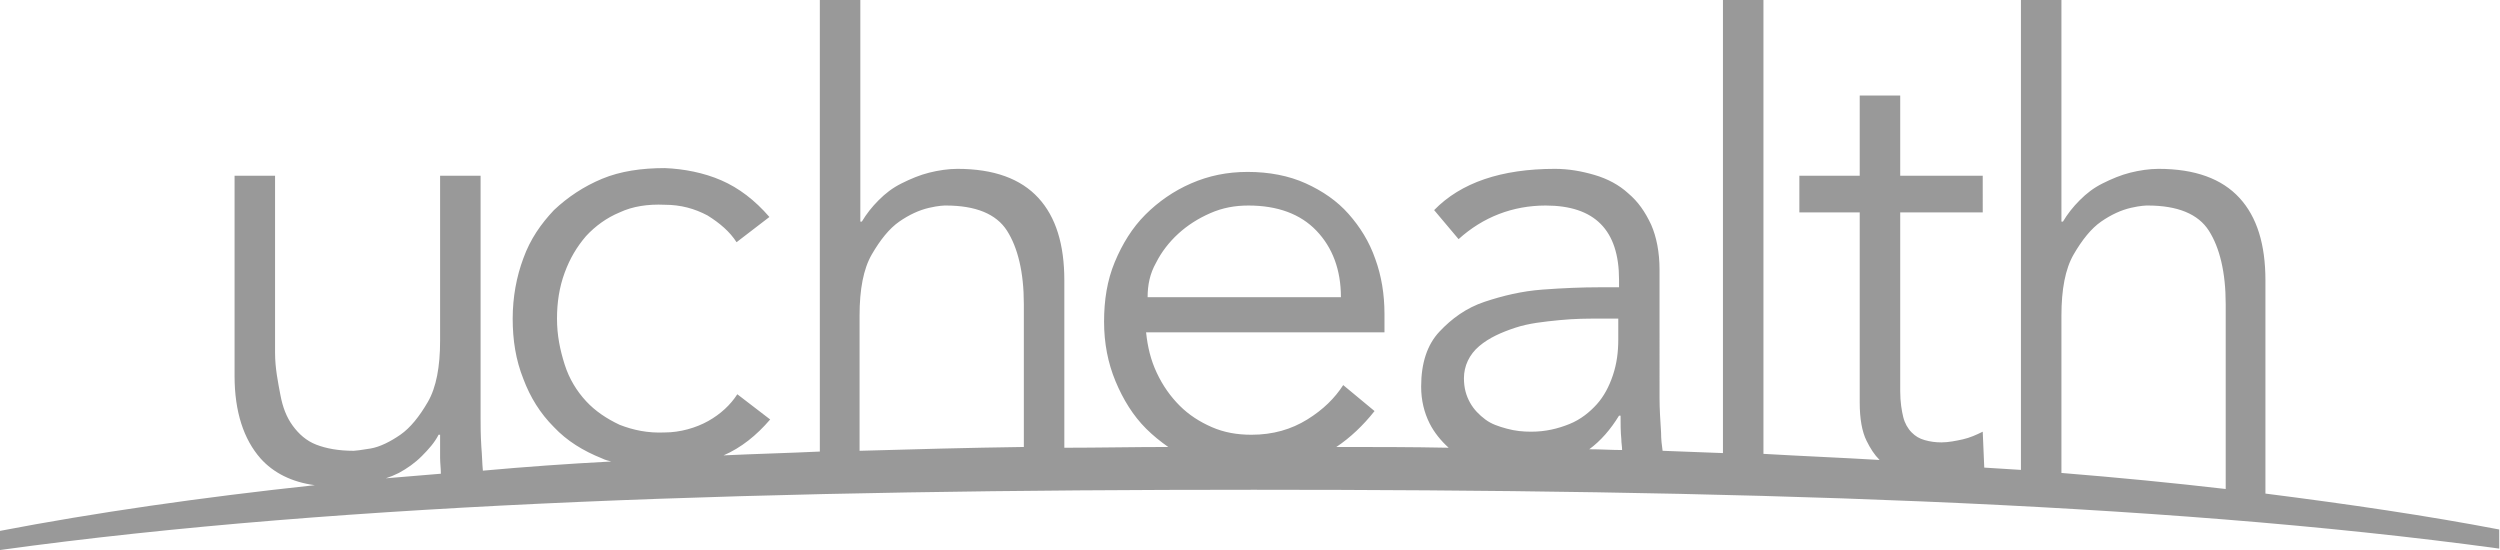
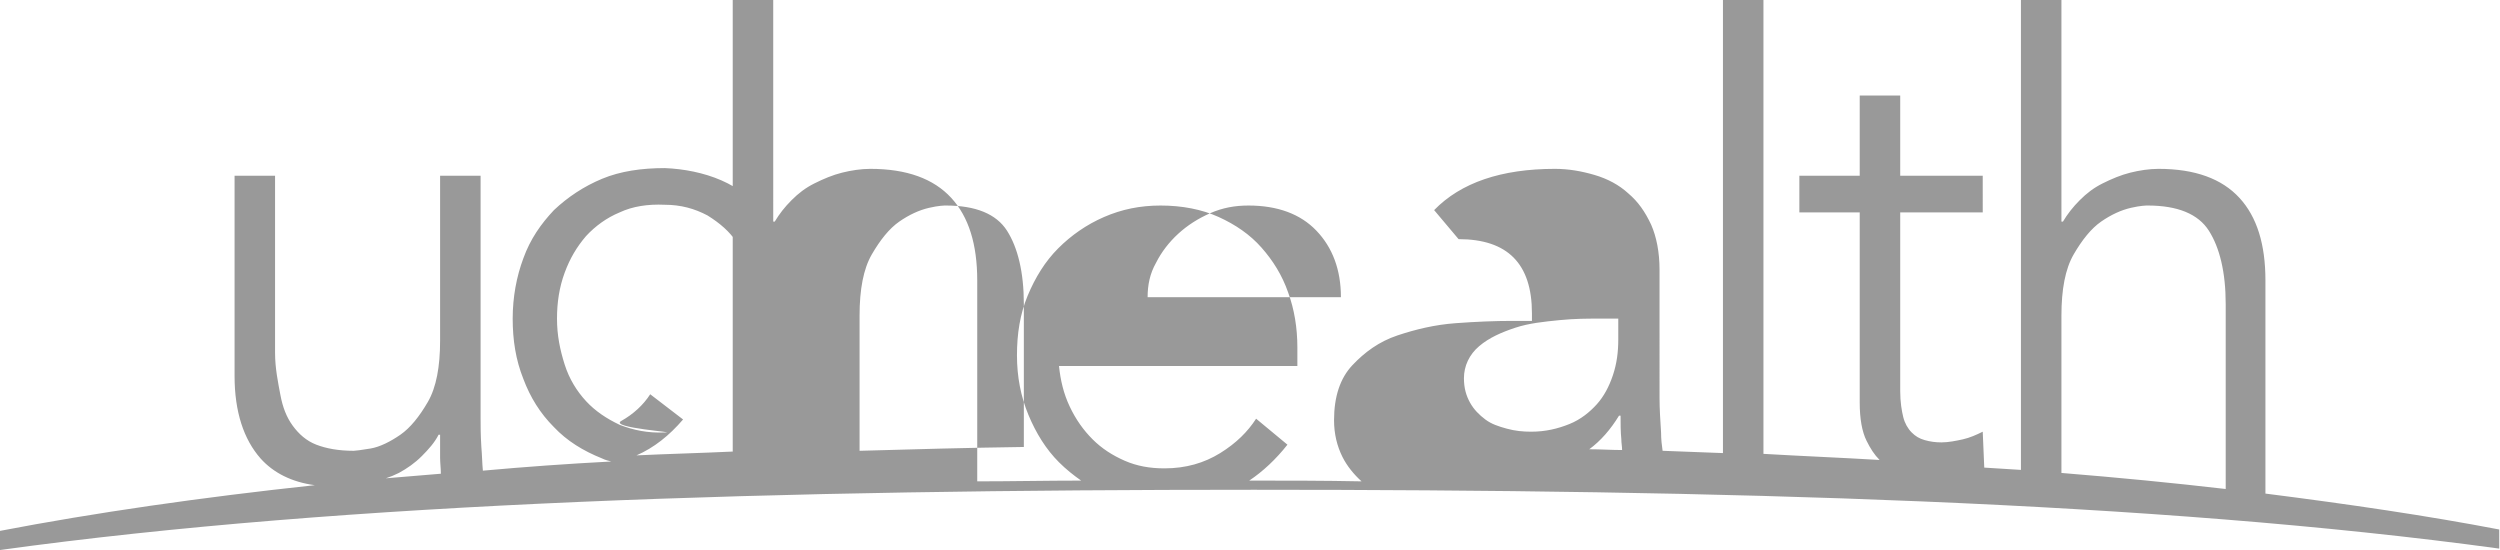
<svg xmlns="http://www.w3.org/2000/svg" id="Layer_1" x="0px" y="0px" viewBox="0 0 327.2 72" style="enable-background:new 0 0 327.2 72;" xml:space="preserve">
  <style type="text/css">
	.st0{fill:#999999;}
</style>
-   <path class="st0" d="M296.5,64.6V36.7c0-4.7-1.1-8.3-3.4-10.8s-5.8-3.8-10.6-3.8c-1.2,0-2.5,0.2-3.7,0.5s-2.4,0.8-3.6,1.4  s-2.1,1.3-3,2.2s-1.6,1.8-2.2,2.8h-0.2V0h-5.3v61.5c-1.6-0.1-3.2-0.2-4.8-0.3l-0.2-4.7c-0.8,0.4-1.7,0.8-2.6,1s-1.9,0.4-2.8,0.4  c-0.8,0-1.5-0.1-2.2-0.3s-1.2-0.5-1.7-1s-0.9-1.2-1.1-2s-0.4-2-0.4-3.4V27.8h10.8V23h-10.8V12.5h-5.3V23h-7.9v4.8h7.9v24.9  c0,2.1,0.3,3.8,0.9,5c0.5,1,1,1.8,1.7,2.5c-5-0.3-10.1-0.5-15.2-0.8V0h-5.3v32.7v26.6c-2.6-0.1-5.2-0.2-7.9-0.3  c-0.1-0.7-0.2-1.5-0.2-2.4c-0.1-1.6-0.2-3.1-0.2-4.5V35.3c0-2.3-0.4-4.3-1.1-5.9c-0.8-1.7-1.7-3-3-4.1c-1.2-1.1-2.7-1.9-4.4-2.4  c-1.7-0.5-3.4-0.8-5.2-0.8c-7,0-12.3,1.8-15.8,5.4l3.2,3.8c3.2-2.9,7.1-4.4,11.4-4.4c6.4,0,9.6,3.2,9.6,9.7v1h-2.6  c-2.2,0-4.7,0.1-7.4,0.3s-5.2,0.8-7.6,1.6s-4.3,2.2-5.9,3.9c-1.6,1.7-2.4,4.1-2.4,7.2c0,1.8,0.4,3.4,1.1,4.8  c0.6,1.2,1.5,2.3,2.5,3.2c-4.9-0.1-9.8-0.1-14.7-0.1c1.8-1.2,3.5-2.8,5-4.7l-4.1-3.4c-1.1,1.7-2.6,3.2-4.7,4.5s-4.5,2-7.3,2  c-1.9,0-3.6-0.3-5.2-1s-3-1.6-4.2-2.8s-2.2-2.6-3-4.3c-0.8-1.7-1.2-3.4-1.4-5.3h31.2v-2.4c0-2.6-0.4-5-1.2-7.2  c-0.8-2.3-2-4.2-3.5-5.9s-3.4-3-5.6-4c-2.2-1-4.8-1.5-7.6-1.5c-2.7,0-5.1,0.5-7.4,1.5s-4.3,2.4-6,4.1s-3,3.8-4,6.2s-1.4,5-1.4,7.8  c0,2.8,0.5,5.4,1.5,7.8c1,2.4,2.3,4.5,4,6.2c0.9,0.9,1.9,1.7,2.9,2.4c-4.6,0-9.1,0.1-13.6,0.1V36.7c0-4.7-1.1-8.3-3.4-10.8  s-5.8-3.8-10.6-3.8c-1.2,0-2.5,0.2-3.7,0.5s-2.4,0.8-3.6,1.4s-2.1,1.3-3,2.2s-1.6,1.8-2.2,2.8h-0.2V0h-5.3v59.1  c-4.2,0.2-8.4,0.3-12.6,0.5c2.3-1,4.3-2.6,6.1-4.7l-4.3-3.3c-0.9,1.4-2.2,2.6-3.8,3.5S89,56.6,87,56.6c-2.2,0.1-4.1-0.3-5.9-1  c-1.7-0.8-3.2-1.8-4.4-3.1c-1.2-1.3-2.2-2.9-2.8-4.8s-1-3.8-1-6c0-2.1,0.3-4.1,1-6s1.6-3.4,2.8-4.8c1.2-1.3,2.7-2.4,4.4-3.1  c1.7-0.8,3.7-1.1,5.9-1c2.1,0,3.9,0.5,5.6,1.4c1.6,1,2.9,2.1,3.8,3.5l4.3-3.3c-1.9-2.2-4-3.8-6.3-4.8S89.5,22.1,87,22  c-3,0-5.8,0.4-8.2,1.4c-2.4,1-4.5,2.4-6.3,4.1c-1.7,1.8-3.1,3.8-4,6.3c-0.9,2.4-1.4,5.1-1.4,7.9c0,2.8,0.4,5.4,1.4,7.9  c0.9,2.4,2.2,4.5,4,6.3c1.7,1.8,3.8,3.1,6.3,4.1c0.4,0.2,0.8,0.3,1.2,0.4c-5.7,0.3-11.3,0.7-16.8,1.2c-0.1-1-0.1-2-0.2-3.1  c-0.1-1.6-0.1-2.8-0.1-3.8V23h-5.3v21.6c0,3.4-0.5,6.1-1.6,8c-1.1,1.9-2.3,3.4-3.6,4.3s-2.7,1.6-3.9,1.8s-2,0.3-2.2,0.3  c-2,0-3.6-0.3-4.9-0.8s-2.3-1.4-3.1-2.5s-1.3-2.4-1.6-4S36,48.2,36,46.2V23h-5.3v26.2c0,4.7,1.2,8.3,3.4,10.8  c1.7,1.9,4.1,3.1,7.1,3.5c-14.9,1.6-28.8,3.6-41.3,6V72c45.5-6.3,102.4-7.9,164.2-7.9c61.2,0,117.6,1.5,163,7.7v-2.5  C317.7,67.5,307.5,66,296.5,64.6 M151.3,34.4c0.7-1.4,1.7-2.7,2.9-3.8s2.6-2,4.2-2.7s3.2-1,5-1c3.8,0,6.8,1.1,8.9,3.3  s3.2,5.1,3.2,8.7h-25.3C150.2,37.3,150.5,35.8,151.3,34.4 M269.8,41.3c0-3.4,0.5-6.1,1.6-8c1.1-1.9,2.3-3.4,3.6-4.3s2.6-1.5,3.9-1.8  s2-0.3,2.2-0.3c3.9,0,6.6,1.1,8,3.3c1.4,2.2,2.2,5.4,2.2,9.6V64c-6.9-0.8-14.1-1.5-21.5-2.1V41.3z M193.6,45.3  c1.3-1.1,2.9-1.8,4.7-2.4s3.8-0.8,5.8-1s3.7-0.2,5-0.2h2.7v2.7c0,1.7-0.2,3.2-0.7,4.7s-1.2,2.8-2.1,3.8s-2.1,2-3.6,2.6s-3.1,1-5,1  c-1.1,0-2.1-0.1-3.2-0.4s-2-0.6-2.8-1.2s-1.5-1.3-2-2.2s-0.8-1.9-0.8-3.2C191.6,47.9,192.3,46.4,193.6,45.3 M211.9,54.4h0.2  c0,1,0,2.1,0.1,3.1c0,0.5,0.1,0.9,0.1,1.4c-1.4,0-2.8-0.1-4.3-0.1C209.5,57.7,210.8,56.2,211.9,54.4 M112.5,41.3  c0-3.4,0.5-6.1,1.6-8c1.1-1.9,2.3-3.4,3.6-4.3s2.6-1.5,3.9-1.8s2-0.3,2.2-0.3c3.9,0,6.6,1.1,8,3.3c1.4,2.2,2.2,5.4,2.2,9.6v18.7  c-7.3,0.1-14.4,0.3-21.5,0.5L112.5,41.3z M52.2,61.9c1.1-0.6,2.1-1.3,3-2.2s1.7-1.8,2.2-2.8h0.2c0,1,0,2,0,3c0,0.7,0.1,1.4,0.1,2.1  c-2.4,0.2-4.9,0.4-7.2,0.6C51.1,62.4,51.6,62.2,52.2,61.9" />
+   <path class="st0" d="M296.5,64.6V36.7c0-4.7-1.1-8.3-3.4-10.8s-5.8-3.8-10.6-3.8c-1.2,0-2.5,0.2-3.7,0.5s-2.4,0.8-3.6,1.4  s-2.1,1.3-3,2.2s-1.6,1.8-2.2,2.8h-0.2V0h-5.3v61.5c-1.6-0.1-3.2-0.2-4.8-0.3l-0.2-4.7c-0.8,0.4-1.7,0.8-2.6,1s-1.9,0.4-2.8,0.4  c-0.8,0-1.5-0.1-2.2-0.3s-1.2-0.5-1.7-1s-0.9-1.2-1.1-2s-0.4-2-0.4-3.4V27.8h10.8V23h-10.8V12.5h-5.3V23h-7.9v4.8h7.9v24.9  c0,2.1,0.3,3.8,0.9,5c0.5,1,1,1.8,1.7,2.5c-5-0.3-10.1-0.5-15.2-0.8V0h-5.3v32.7v26.6c-2.6-0.1-5.2-0.2-7.9-0.3  c-0.1-0.7-0.2-1.5-0.2-2.4c-0.1-1.6-0.2-3.1-0.2-4.5V35.3c0-2.3-0.4-4.3-1.1-5.9c-0.8-1.7-1.7-3-3-4.1c-1.2-1.1-2.7-1.9-4.4-2.4  c-1.7-0.5-3.4-0.8-5.2-0.8c-7,0-12.3,1.8-15.8,5.4l3.2,3.8c6.4,0,9.6,3.2,9.6,9.7v1h-2.6  c-2.2,0-4.7,0.1-7.4,0.3s-5.2,0.8-7.6,1.6s-4.3,2.2-5.9,3.9c-1.6,1.7-2.4,4.1-2.4,7.2c0,1.8,0.4,3.4,1.1,4.8  c0.6,1.2,1.5,2.3,2.5,3.2c-4.9-0.1-9.8-0.1-14.7-0.1c1.8-1.2,3.5-2.8,5-4.7l-4.1-3.4c-1.1,1.7-2.6,3.2-4.7,4.5s-4.5,2-7.3,2  c-1.9,0-3.6-0.3-5.2-1s-3-1.6-4.2-2.8s-2.2-2.6-3-4.3c-0.8-1.7-1.2-3.4-1.4-5.3h31.2v-2.4c0-2.6-0.4-5-1.2-7.2  c-0.8-2.3-2-4.2-3.5-5.9s-3.4-3-5.6-4c-2.2-1-4.8-1.5-7.6-1.5c-2.7,0-5.1,0.5-7.4,1.5s-4.3,2.4-6,4.1s-3,3.8-4,6.2s-1.4,5-1.4,7.8  c0,2.8,0.5,5.4,1.5,7.8c1,2.4,2.3,4.5,4,6.2c0.9,0.9,1.9,1.7,2.9,2.4c-4.6,0-9.1,0.1-13.6,0.1V36.7c0-4.7-1.1-8.3-3.4-10.8  s-5.8-3.8-10.6-3.8c-1.2,0-2.5,0.2-3.7,0.5s-2.4,0.8-3.6,1.4s-2.1,1.3-3,2.2s-1.6,1.8-2.2,2.8h-0.2V0h-5.3v59.1  c-4.2,0.2-8.4,0.3-12.6,0.5c2.3-1,4.3-2.6,6.1-4.7l-4.3-3.3c-0.9,1.4-2.2,2.6-3.8,3.5S89,56.6,87,56.6c-2.2,0.1-4.1-0.3-5.9-1  c-1.7-0.8-3.2-1.8-4.4-3.1c-1.2-1.3-2.2-2.9-2.8-4.8s-1-3.8-1-6c0-2.1,0.3-4.1,1-6s1.6-3.4,2.8-4.8c1.2-1.3,2.7-2.4,4.4-3.1  c1.7-0.8,3.7-1.1,5.9-1c2.1,0,3.9,0.5,5.6,1.4c1.6,1,2.9,2.1,3.8,3.5l4.3-3.3c-1.9-2.2-4-3.8-6.3-4.8S89.5,22.1,87,22  c-3,0-5.8,0.4-8.2,1.4c-2.4,1-4.5,2.4-6.3,4.1c-1.7,1.8-3.1,3.8-4,6.3c-0.9,2.4-1.4,5.1-1.4,7.9c0,2.8,0.4,5.4,1.4,7.9  c0.9,2.4,2.2,4.5,4,6.3c1.7,1.8,3.8,3.1,6.3,4.1c0.4,0.2,0.8,0.3,1.2,0.4c-5.7,0.3-11.3,0.7-16.8,1.2c-0.1-1-0.1-2-0.2-3.1  c-0.1-1.6-0.1-2.8-0.1-3.8V23h-5.3v21.6c0,3.4-0.5,6.1-1.6,8c-1.1,1.9-2.3,3.4-3.6,4.3s-2.7,1.6-3.9,1.8s-2,0.3-2.2,0.3  c-2,0-3.6-0.3-4.9-0.8s-2.3-1.4-3.1-2.5s-1.3-2.4-1.6-4S36,48.2,36,46.2V23h-5.3v26.2c0,4.7,1.2,8.3,3.4,10.8  c1.7,1.9,4.1,3.1,7.1,3.5c-14.9,1.6-28.8,3.6-41.3,6V72c45.5-6.3,102.4-7.9,164.2-7.9c61.2,0,117.6,1.5,163,7.7v-2.5  C317.7,67.5,307.5,66,296.5,64.6 M151.3,34.4c0.7-1.4,1.7-2.7,2.9-3.8s2.6-2,4.2-2.7s3.2-1,5-1c3.8,0,6.8,1.1,8.9,3.3  s3.2,5.1,3.2,8.7h-25.3C150.2,37.3,150.5,35.8,151.3,34.4 M269.8,41.3c0-3.4,0.5-6.1,1.6-8c1.1-1.9,2.3-3.4,3.6-4.3s2.6-1.5,3.9-1.8  s2-0.3,2.2-0.3c3.9,0,6.6,1.1,8,3.3c1.4,2.2,2.2,5.4,2.2,9.6V64c-6.9-0.8-14.1-1.5-21.5-2.1V41.3z M193.6,45.3  c1.3-1.1,2.9-1.8,4.7-2.4s3.8-0.8,5.8-1s3.7-0.2,5-0.2h2.7v2.7c0,1.7-0.2,3.2-0.7,4.7s-1.2,2.8-2.1,3.8s-2.1,2-3.6,2.6s-3.1,1-5,1  c-1.1,0-2.1-0.1-3.2-0.4s-2-0.6-2.8-1.2s-1.5-1.3-2-2.2s-0.8-1.9-0.8-3.2C191.6,47.9,192.3,46.4,193.6,45.3 M211.9,54.4h0.2  c0,1,0,2.1,0.1,3.1c0,0.5,0.1,0.9,0.1,1.4c-1.4,0-2.8-0.1-4.3-0.1C209.5,57.7,210.8,56.2,211.9,54.4 M112.5,41.3  c0-3.4,0.5-6.1,1.6-8c1.1-1.9,2.3-3.4,3.6-4.3s2.6-1.5,3.9-1.8s2-0.3,2.2-0.3c3.9,0,6.6,1.1,8,3.3c1.4,2.2,2.2,5.4,2.2,9.6v18.7  c-7.3,0.1-14.4,0.3-21.5,0.5L112.5,41.3z M52.2,61.9c1.1-0.6,2.1-1.3,3-2.2s1.7-1.8,2.2-2.8h0.2c0,1,0,2,0,3c0,0.7,0.1,1.4,0.1,2.1  c-2.4,0.2-4.9,0.4-7.2,0.6C51.1,62.4,51.6,62.2,52.2,61.9" />
</svg>